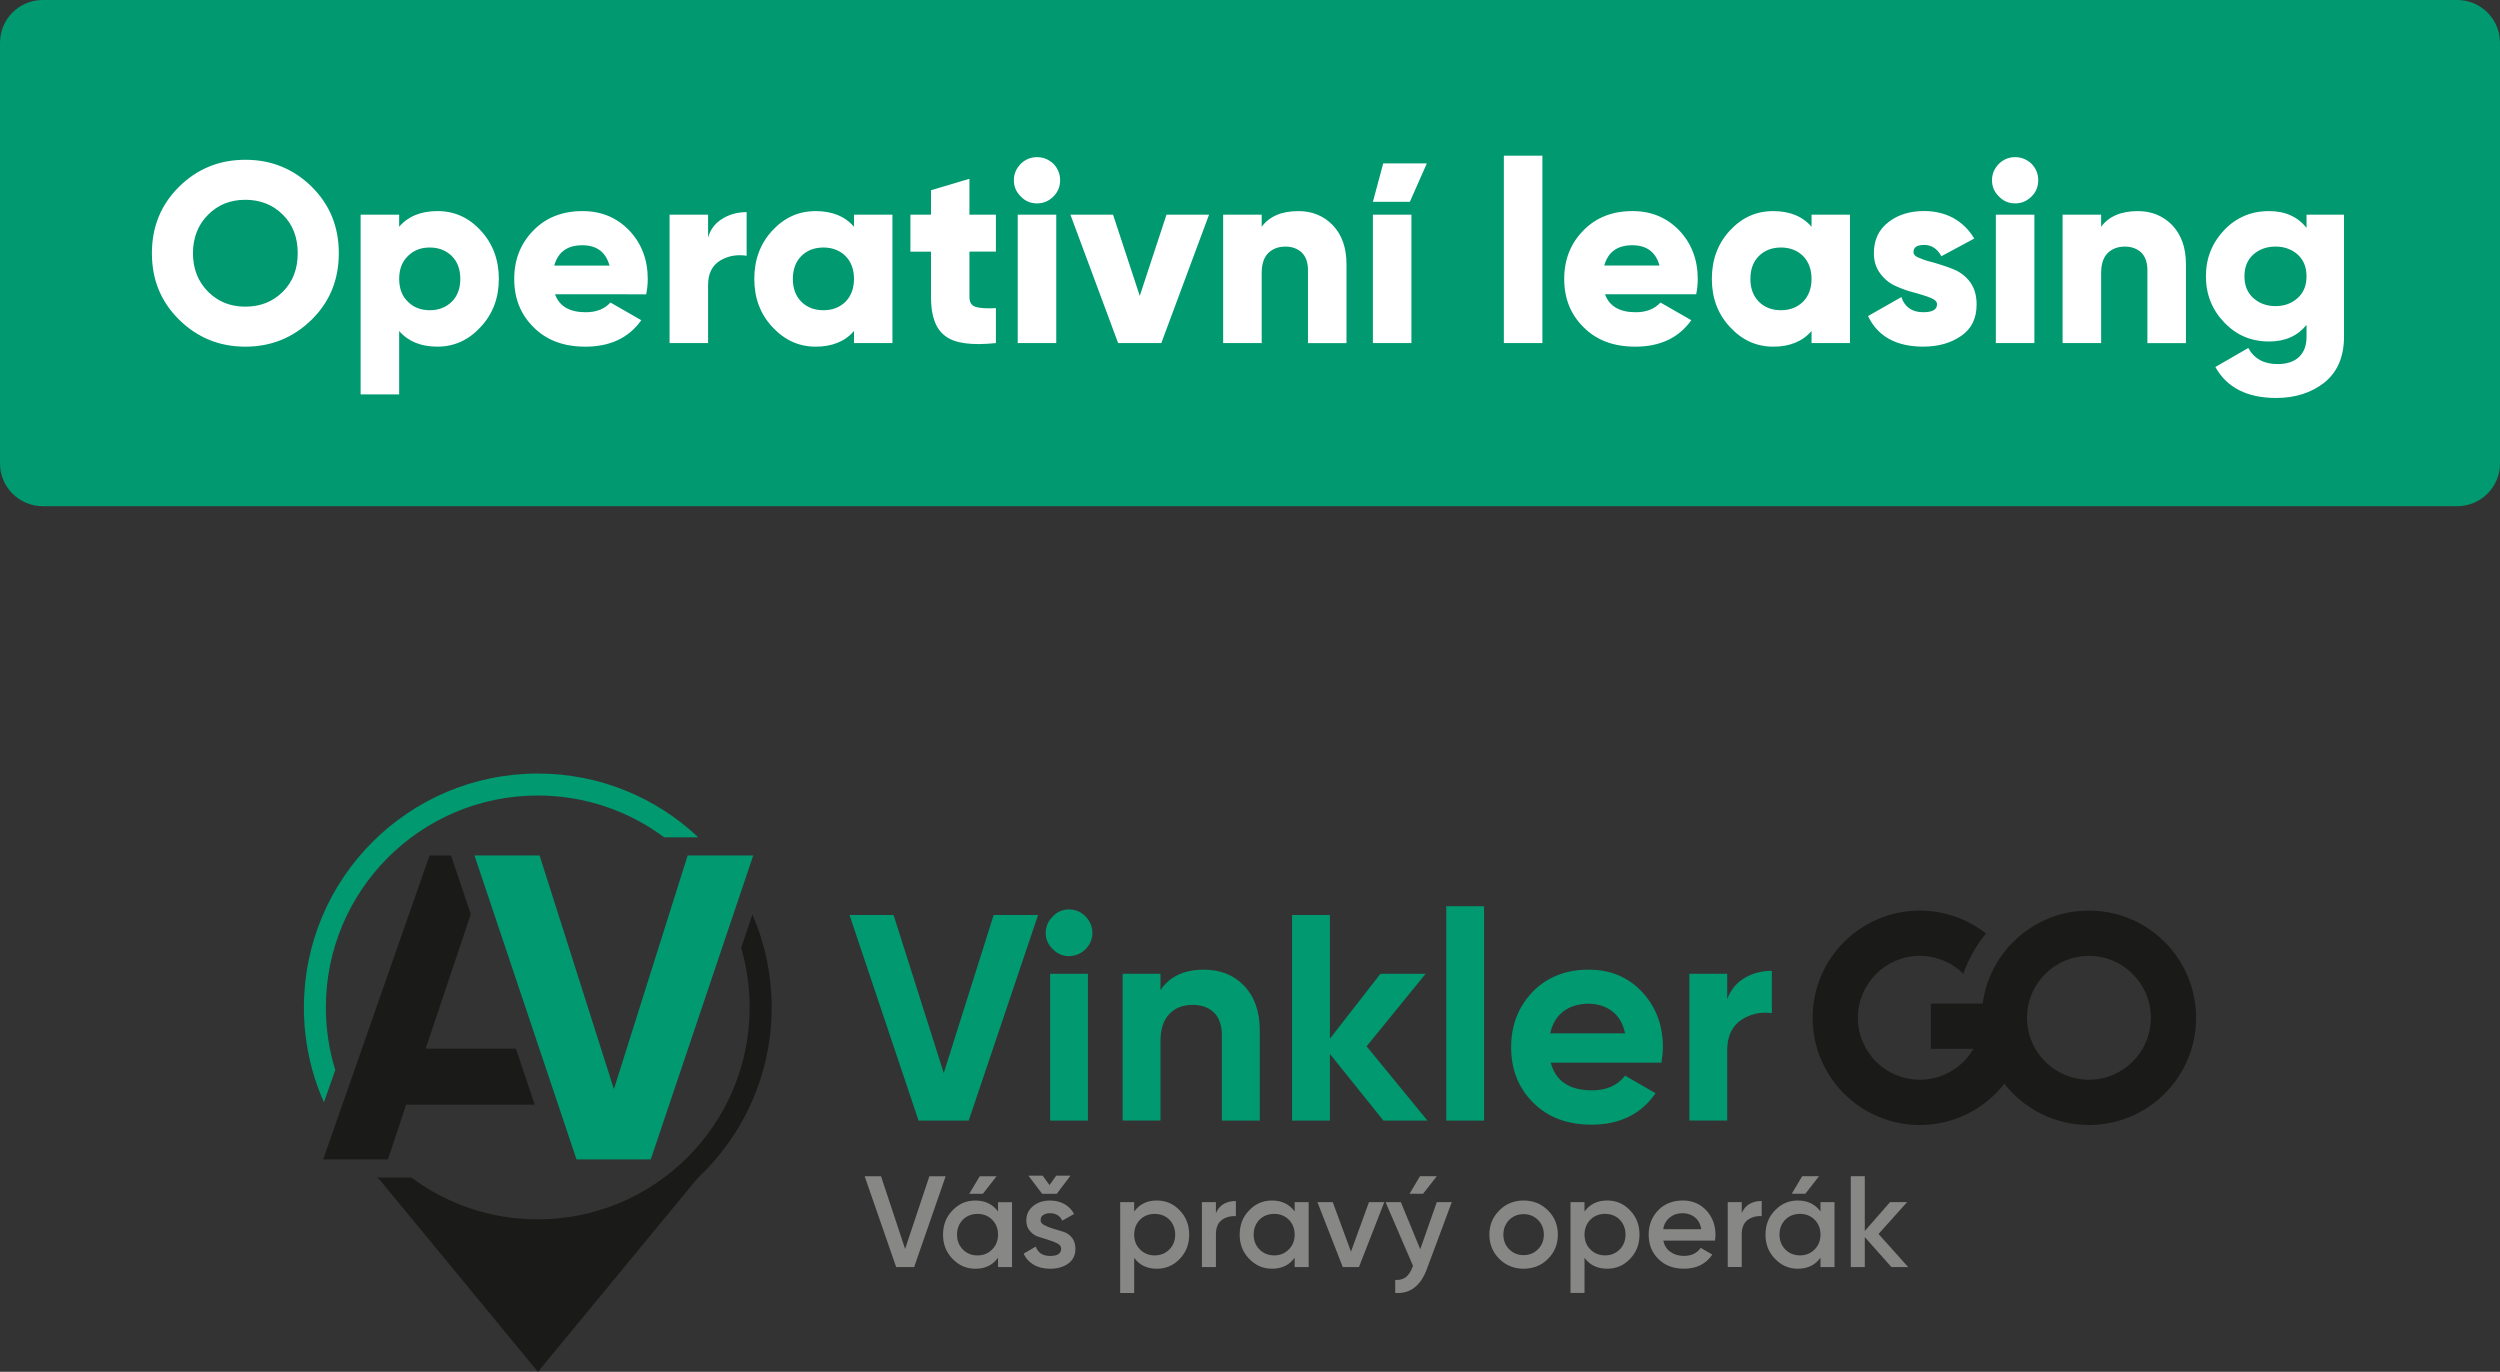
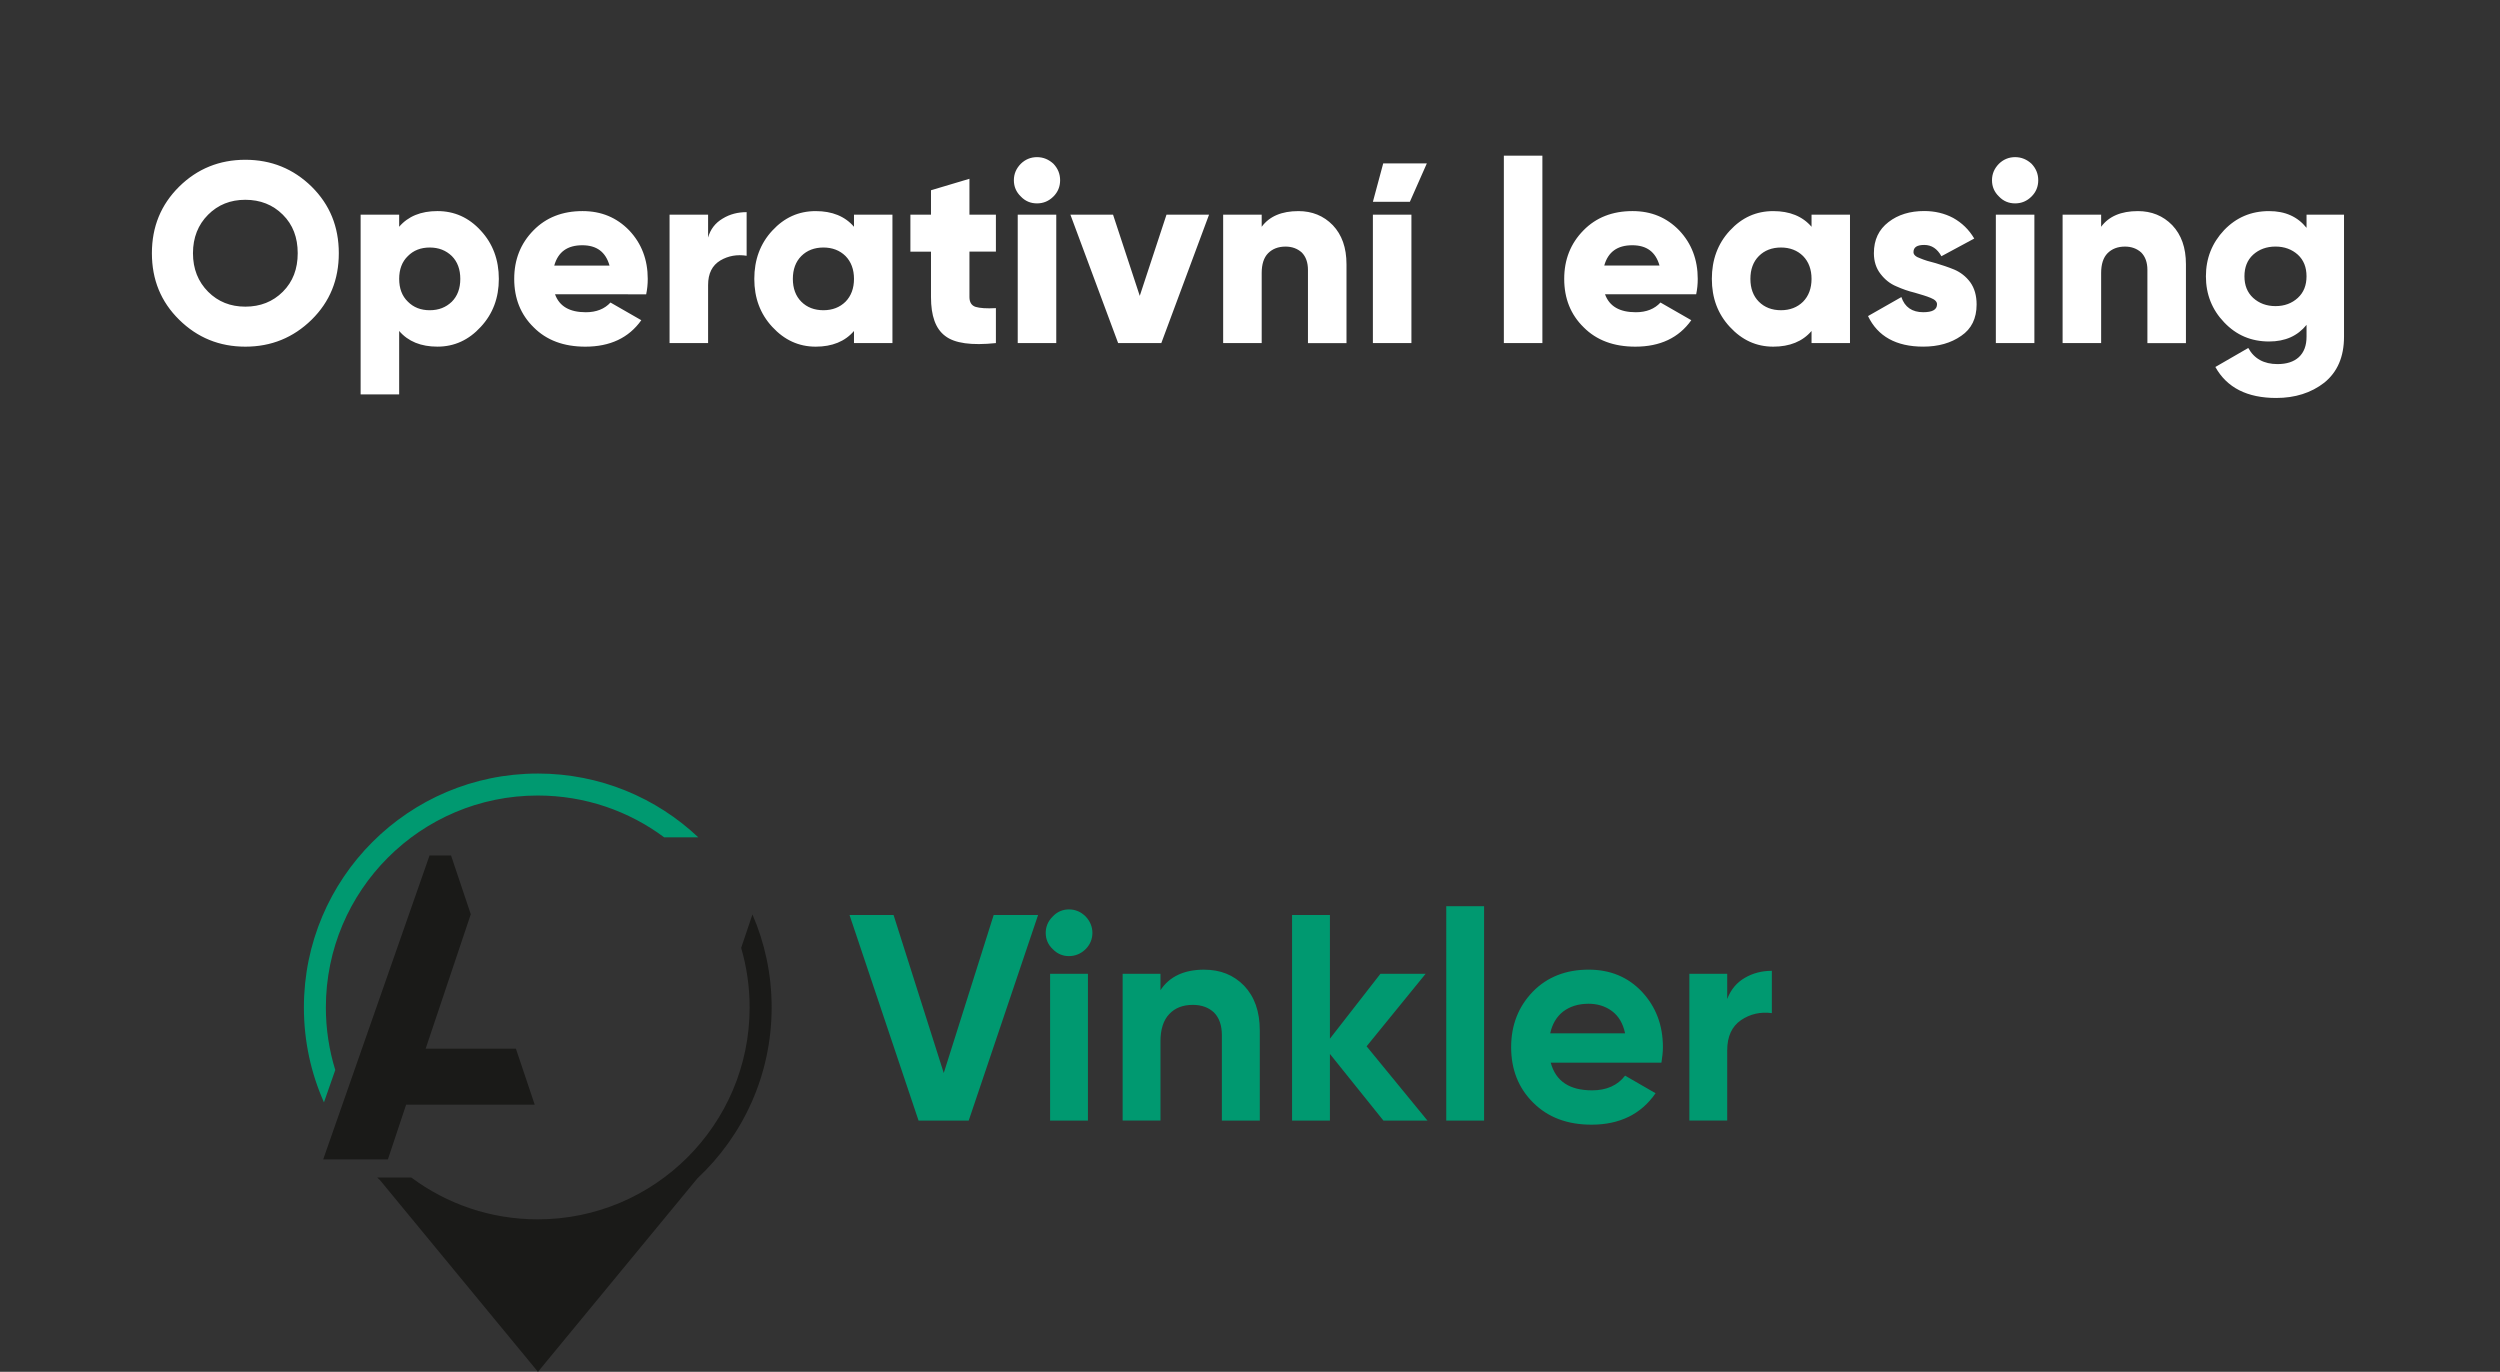
<svg xmlns="http://www.w3.org/2000/svg" width="118.01mm" height="64.754mm" viewBox="0 0 118.01 64.754" version="1.1" id="svg1">
  <rect x="0" y="0" width="118.01" height="64.754" fill="#333333" stroke="none" />
  <defs id="defs1" />
  <g id="layer1" transform="translate(-99.219,-21.431)">
    <path id="path29" d="m 124.604,57.945 c 2.934,0 5.6,1.145 7.577,3.011 h -1.611 c -1.666,-1.24 -3.73,-1.973 -5.966,-1.973 -5.524,0 -10.003,4.478 -10.003,10.003 0,1.028 0.156,2.02 0.444,2.954 l -0.534,1.527 c -0.609,-1.369 -0.947,-2.885 -0.947,-4.48 0,-6.098 4.943,-11.041 11.041,-11.041" style="fill:#009970;fill-opacity:1;fill-rule:evenodd;stroke:none;stroke-width:0.353" />
    <path id="path30" d="m 134.738,64.598 c 0.583,1.345 0.906,2.829 0.906,4.388 0,3.185 -1.349,6.054 -3.506,8.07 l -3.746,4.545 -3.779,4.585 -3.779,-4.585 -3.683,-4.469 c -0.042,-0.038 -0.084,-0.077 -0.125,-0.116 h 0.029 0.925 0.656 c 1.666,1.24 3.73,1.973 5.966,1.973 5.524,0 10.003,-4.479 10.003,-10.003 0,-0.976 -0.14,-1.919 -0.4,-2.811 l 0.532,-1.577 z" style="fill:#1a1a18;fill-opacity:1;fill-rule:evenodd;stroke:none;stroke-width:0.353" />
    <path id="path31" d="m 124.46,73.576 h -6.07 l -0.861,2.583 h -3.054 l 5.021,-14.347 h 1.014 l 0.932,2.775 -2.13,6.345 h 4.26 z" style="fill:#1a1a18;fill-opacity:1;fill-rule:nonzero;stroke:none;stroke-width:0.353" />
-     <path id="path32" d="m 126.432,76.159 -4.816,-14.347 h 3.074 l 3.508,11.03 3.481,-11.03 h 3.095 l -4.837,14.347 z" style="fill:#009970;fill-opacity:1;fill-rule:nonzero;stroke:none;stroke-width:0.353" />
    <path id="path33" d="m 142.578,74.327 -3.258,-9.703 h 2.079 l 2.369,7.458 2.356,-7.458 h 2.096 l -3.274,9.703 z m 7.095,-7.764 c -0.289,0 -0.554,-0.112 -0.761,-0.331 -0.223,-0.207 -0.331,-0.471 -0.331,-0.765 0,-0.289 0.107,-0.554 0.331,-0.773 0.207,-0.223 0.471,-0.335 0.761,-0.335 0.306,0 0.571,0.112 0.794,0.335 0.207,0.219 0.318,0.484 0.318,0.773 0,0.294 -0.112,0.558 -0.318,0.765 -0.223,0.219 -0.488,0.331 -0.794,0.331 z m -0.885,7.764 v -6.929 h 1.786 v 6.929 z m 7.277,-7.123 c 0.761,0 1.385,0.248 1.885,0.761 0.484,0.513 0.736,1.207 0.736,2.108 v 4.254 h -1.79 v -4.035 c 0,-0.455 -0.124,-0.819 -0.372,-1.067 -0.252,-0.236 -0.583,-0.36 -1,-0.36 -0.455,0 -0.831,0.136 -1.108,0.43 -0.277,0.289 -0.418,0.719 -0.418,1.29 v 3.741 h -1.786 v -6.929 h 1.786 v 0.773 c 0.43,-0.649 1.124,-0.967 2.067,-0.967 z m 10.536,7.123 h -2.079 l -2.526,-3.146 v 3.146 h -1.786 v -9.703 h 1.786 v 5.837 l 2.385,-3.063 h 2.133 l -2.786,3.423 z m 0.887,0 V 64.206 h 1.786 V 74.327 Z m 4.932,-2.733 c 0.236,0.876 0.889,1.306 1.955,1.306 0.678,0 1.207,-0.236 1.554,-0.695 l 1.439,0.831 c -0.678,0.984 -1.691,1.484 -3.022,1.484 -1.149,0 -2.063,-0.347 -2.757,-1.042 -0.695,-0.69 -1.038,-1.563 -1.038,-2.617 0,-1.042 0.343,-1.914 1.025,-2.621 0.678,-0.695 1.567,-1.038 2.633,-1.038 1.013,0 1.856,0.343 2.522,1.05 0.653,0.707 0.984,1.567 0.984,2.609 0,0.236 -0.029,0.471 -0.07,0.732 z m -0.025,-1.385 h 3.535 c -0.099,-0.471 -0.306,-0.819 -0.624,-1.054 -0.318,-0.236 -0.695,-0.343 -1.096,-0.343 -0.488,0 -0.872,0.124 -1.195,0.36 -0.318,0.248 -0.525,0.595 -0.62,1.038 z m 8.355,-1.621 c 0.17,-0.442 0.446,-0.777 0.835,-1 0.372,-0.219 0.802,-0.331 1.273,-0.331 v 1.997 c -0.542,-0.07 -1.025,0.041 -1.455,0.331 -0.43,0.294 -0.653,0.765 -0.653,1.43 v 3.311 h -1.786 v -6.929 h 1.786 z m 0,0" style="fill:#009970;fill-opacity:1;fill-rule:nonzero;stroke:none;stroke-width:0.353" aria-label="Vinkler " />
-     <path id="path34" d="m 141.522,81.242 -1.488,-4.287 h 0.773 l 1.137,3.431 1.145,-3.431 h 0.769 l -1.488,4.287 z m 4.738,-4.287 -0.645,0.827 h -0.641 l 0.492,-0.827 z m 0.07,1.224 h 0.661 v 3.063 h -0.661 v -0.442 c -0.252,0.351 -0.608,0.521 -1.071,0.521 -0.426,0 -0.777,-0.157 -1.079,-0.471 -0.302,-0.31 -0.446,-0.69 -0.446,-1.137 0,-0.455 0.145,-0.835 0.446,-1.145 0.302,-0.314 0.653,-0.467 1.079,-0.467 0.463,0 0.819,0.174 1.071,0.517 z m -1.662,2.232 c 0.186,0.186 0.418,0.281 0.695,0.281 0.273,0 0.508,-0.095 0.69,-0.281 0.186,-0.186 0.277,-0.418 0.277,-0.699 0,-0.281 -0.091,-0.517 -0.277,-0.707 -0.182,-0.182 -0.418,-0.273 -0.69,-0.273 -0.277,0 -0.508,0.091 -0.695,0.273 -0.182,0.19 -0.273,0.426 -0.273,0.707 0,0.281 0.091,0.513 0.273,0.699 z m 3.744,-2.629 -0.649,-0.856 h 0.674 l 0.322,0.446 0.318,-0.446 h 0.674 l -0.649,0.856 z m -0.074,1.236 c 0,0.107 0.054,0.186 0.17,0.24 0.112,0.062 0.248,0.116 0.405,0.165 0.161,0.045 0.327,0.099 0.492,0.149 0.165,0.05 0.306,0.145 0.413,0.281 0.112,0.141 0.165,0.318 0.165,0.525 0,0.294 -0.107,0.529 -0.335,0.695 -0.227,0.165 -0.517,0.248 -0.856,0.248 -0.302,0 -0.566,-0.062 -0.781,-0.19 -0.211,-0.128 -0.372,-0.298 -0.471,-0.525 l 0.571,-0.331 c 0.103,0.294 0.331,0.442 0.682,0.442 0.347,0 0.517,-0.12 0.517,-0.343 0,-0.099 -0.054,-0.178 -0.165,-0.24 -0.116,-0.062 -0.248,-0.116 -0.409,-0.165 -0.157,-0.05 -0.318,-0.099 -0.484,-0.153 -0.165,-0.05 -0.306,-0.141 -0.413,-0.277 -0.12,-0.128 -0.174,-0.298 -0.174,-0.5 0,-0.281 0.112,-0.508 0.327,-0.682 0.211,-0.169 0.475,-0.256 0.794,-0.256 0.252,0 0.48,0.058 0.678,0.165 0.198,0.116 0.351,0.269 0.455,0.471 l -0.558,0.314 c -0.103,-0.232 -0.298,-0.351 -0.575,-0.351 -0.128,0 -0.232,0.025 -0.318,0.083 -0.087,0.054 -0.128,0.132 -0.128,0.236 z m 5.49,-0.918 c 0.426,0 0.781,0.153 1.079,0.467 0.302,0.31 0.446,0.699 0.446,1.145 0,0.451 -0.145,0.831 -0.446,1.145 -0.298,0.31 -0.653,0.463 -1.079,0.463 -0.463,0 -0.819,-0.169 -1.071,-0.513 v 1.658 h -0.661 V 78.178 h 0.661 v 0.442 c 0.252,-0.347 0.608,-0.521 1.071,-0.521 z m -0.794,2.311 c 0.182,0.186 0.418,0.281 0.69,0.281 0.277,0 0.508,-0.095 0.695,-0.281 0.182,-0.186 0.273,-0.418 0.273,-0.699 0,-0.281 -0.091,-0.517 -0.273,-0.707 -0.186,-0.182 -0.418,-0.273 -0.695,-0.273 -0.273,0 -0.508,0.091 -0.69,0.273 -0.186,0.19 -0.277,0.426 -0.277,0.707 0,0.281 0.091,0.513 0.277,0.699 z m 3.58,-1.716 c 0.165,-0.38 0.484,-0.571 0.943,-0.571 v 0.715 c -0.248,-0.017 -0.471,0.045 -0.661,0.178 -0.19,0.141 -0.281,0.368 -0.281,0.682 v 1.542 h -0.661 V 78.178 h 0.661 z m 3.718,-0.517 h 0.661 v 3.063 h -0.661 v -0.442 c -0.252,0.351 -0.608,0.521 -1.071,0.521 -0.426,0 -0.777,-0.157 -1.079,-0.471 -0.302,-0.31 -0.446,-0.69 -0.446,-1.137 0,-0.455 0.145,-0.835 0.446,-1.145 0.302,-0.314 0.653,-0.467 1.079,-0.467 0.463,0 0.819,0.174 1.071,0.517 z m -1.662,2.232 c 0.186,0.186 0.418,0.281 0.695,0.281 0.273,0 0.508,-0.095 0.69,-0.281 0.186,-0.186 0.277,-0.418 0.277,-0.699 0,-0.281 -0.091,-0.517 -0.277,-0.707 -0.182,-0.182 -0.418,-0.273 -0.69,-0.273 -0.277,0 -0.508,0.091 -0.695,0.273 -0.182,0.19 -0.273,0.426 -0.273,0.707 0,0.281 0.091,0.513 0.273,0.699 z m 5.169,-2.232 h 0.723 l -1.195,3.063 h -0.765 l -1.195,-3.063 h 0.723 l 0.86,2.336 z m 3.202,-1.224 -0.649,0.827 h -0.637 l 0.492,-0.827 z m 0,1.224 h 0.707 l -1.178,3.163 c -0.294,0.79 -0.79,1.17 -1.492,1.124 v -0.616 c 0.207,0.012 0.372,-0.033 0.5,-0.128 0.132,-0.107 0.236,-0.26 0.314,-0.475 l 0.029,-0.058 -1.298,-3.01 h 0.723 l 0.914,2.224 z m 4.098,3.142 c -0.446,0 -0.835,-0.153 -1.145,-0.463 -0.314,-0.314 -0.471,-0.695 -0.471,-1.145 0,-0.455 0.157,-0.835 0.471,-1.145 0.31,-0.314 0.699,-0.467 1.145,-0.467 0.451,0 0.839,0.153 1.149,0.467 0.314,0.31 0.467,0.69 0.467,1.145 0,0.451 -0.153,0.831 -0.467,1.145 -0.31,0.31 -0.699,0.463 -1.149,0.463 z m -0.682,-0.918 c 0.186,0.186 0.413,0.277 0.682,0.277 0.269,0 0.496,-0.091 0.678,-0.277 0.186,-0.182 0.277,-0.418 0.277,-0.69 0,-0.277 -0.091,-0.508 -0.277,-0.695 -0.182,-0.182 -0.409,-0.273 -0.678,-0.273 -0.269,0 -0.496,0.091 -0.682,0.273 -0.182,0.186 -0.273,0.418 -0.273,0.695 0,0.273 0.091,0.508 0.273,0.69 z m 4.628,-2.303 c 0.426,0 0.781,0.153 1.079,0.467 0.302,0.31 0.446,0.699 0.446,1.145 0,0.451 -0.145,0.831 -0.446,1.145 -0.298,0.31 -0.653,0.463 -1.079,0.463 -0.463,0 -0.819,-0.169 -1.071,-0.513 v 1.658 h -0.661 V 78.178 h 0.661 v 0.442 c 0.252,-0.347 0.608,-0.521 1.071,-0.521 z m -0.794,2.311 c 0.182,0.186 0.418,0.281 0.69,0.281 0.277,0 0.508,-0.095 0.695,-0.281 0.182,-0.186 0.273,-0.418 0.273,-0.699 0,-0.281 -0.091,-0.517 -0.273,-0.707 -0.186,-0.182 -0.418,-0.273 -0.695,-0.273 -0.273,0 -0.508,0.091 -0.69,0.273 -0.186,0.19 -0.277,0.426 -0.277,0.707 0,0.281 0.091,0.513 0.277,0.699 z m 3.44,-0.418 c 0.05,0.232 0.161,0.409 0.339,0.533 0.178,0.128 0.389,0.19 0.641,0.19 0.351,0 0.612,-0.128 0.79,-0.38 l 0.546,0.318 c -0.302,0.446 -0.748,0.666 -1.339,0.666 -0.496,0 -0.901,-0.153 -1.207,-0.459 -0.306,-0.298 -0.459,-0.686 -0.459,-1.149 0,-0.459 0.153,-0.839 0.451,-1.153 0.302,-0.306 0.695,-0.459 1.166,-0.459 0.446,0 0.819,0.161 1.108,0.471 0.285,0.314 0.43,0.699 0.43,1.145 0,0.07 -0.008,0.161 -0.025,0.277 z m -0.004,-0.537 h 1.798 c -0.041,-0.252 -0.145,-0.438 -0.306,-0.566 -0.165,-0.128 -0.356,-0.19 -0.571,-0.19 -0.244,0 -0.446,0.07 -0.612,0.203 -0.165,0.136 -0.269,0.318 -0.31,0.554 z m 3.708,-0.761 c 0.165,-0.38 0.484,-0.571 0.943,-0.571 v 0.715 c -0.248,-0.017 -0.471,0.045 -0.661,0.178 -0.19,0.141 -0.281,0.368 -0.281,0.682 v 1.542 h -0.661 V 78.178 h 0.661 z m 3.648,-1.74 -0.645,0.827 h -0.641 l 0.492,-0.827 z m 0.07,1.224 h 0.661 v 3.063 h -0.661 v -0.442 c -0.252,0.351 -0.608,0.521 -1.071,0.521 -0.426,0 -0.777,-0.157 -1.079,-0.471 -0.302,-0.31 -0.446,-0.69 -0.446,-1.137 0,-0.455 0.145,-0.835 0.446,-1.145 0.302,-0.314 0.653,-0.467 1.079,-0.467 0.463,0 0.819,0.174 1.071,0.517 z m -1.662,2.232 c 0.186,0.186 0.418,0.281 0.695,0.281 0.273,0 0.508,-0.095 0.69,-0.281 0.186,-0.186 0.277,-0.418 0.277,-0.699 0,-0.281 -0.091,-0.517 -0.277,-0.707 -0.182,-0.182 -0.418,-0.273 -0.69,-0.273 -0.277,0 -0.508,0.091 -0.695,0.273 -0.182,0.19 -0.273,0.426 -0.273,0.707 0,0.281 0.091,0.513 0.273,0.699 z m 5.8,0.831 h -0.79 l -1.257,-1.414 v 1.414 h -0.661 v -4.287 h 0.661 v 2.584 l 1.191,-1.36 h 0.806 l -1.348,1.501 z m 0,0" style="fill:#878786;fill-opacity:1;fill-rule:nonzero;stroke:none;stroke-width:0.353" aria-label="Váš pravý operák" />
-     <path id="path35" d="m 189.842,72.398 c 1.079,0 2.022,-0.585 2.528,-1.455 h -2.007 v -2.139 h 2.446 c 0.328,-2.477 2.448,-4.389 5.015,-4.389 2.794,0 5.06,2.265 5.06,5.06 0,2.794 -2.265,5.06 -5.06,5.06 -1.622,0 -3.065,-0.763 -3.991,-1.95 -0.926,1.187 -2.369,1.95 -3.991,1.95 -2.794,0 -5.06,-2.265 -5.06,-5.06 0,-2.794 2.265,-5.06 5.06,-5.06 1.179,0 2.263,0.403 3.123,1.079 -0.46,0.561 -0.825,1.203 -1.07,1.901 -0.528,-0.521 -1.253,-0.843 -2.054,-0.843 -1.614,0 -2.923,1.309 -2.923,2.923 0,1.614 1.309,2.923 2.923,2.923 z m 7.983,0 c 1.614,0 2.923,-1.309 2.923,-2.923 0,-1.614 -1.309,-2.923 -2.923,-2.923 -1.614,0 -2.923,1.309 -2.923,2.923 0,1.614 1.309,2.923 2.923,2.923" style="fill:#1a1a18;fill-opacity:1;fill-rule:evenodd;stroke:none;stroke-width:0.353" />
-     <path id="path59" d="m 101.232,21.431 h 113.984 c 1.107,0 2.013,0.906 2.013,2.013 v 19.868 c 0,1.107 -0.906,2.013 -2.013,2.013 h -113.984 c -1.107,0 -2.013,-0.906 -2.013,-2.013 V 23.444 c 0,-1.107 0.906,-2.013 2.013,-2.013" style="fill:#009970;fill-opacity:1;fill-rule:evenodd;stroke:none;stroke-width:0.353" />
    <path id="path60" d="m 113.93,36.522 c -0.864,0.847 -1.906,1.273 -3.13,1.273 -1.224,0 -2.265,-0.426 -3.125,-1.273 -0.86,-0.847 -1.286,-1.889 -1.286,-3.138 0,-1.249 0.426,-2.29 1.286,-3.142 0.86,-0.847 1.902,-1.269 3.125,-1.269 1.224,0 2.265,0.422 3.13,1.269 0.86,0.852 1.282,1.893 1.282,3.142 0,1.249 -0.422,2.29 -1.282,3.138 z m -4.887,-1.319 c 0.471,0.471 1.054,0.703 1.757,0.703 0.703,0 1.298,-0.232 1.769,-0.703 0.475,-0.475 0.703,-1.079 0.703,-1.819 0,-0.74 -0.227,-1.348 -0.703,-1.819 -0.471,-0.471 -1.067,-0.703 -1.769,-0.703 -0.703,0 -1.286,0.232 -1.757,0.703 -0.471,0.471 -0.715,1.079 -0.715,1.819 0,0.74 0.244,1.344 0.715,1.819 z m 10.825,-3.808 c 0.798,0 1.48,0.302 2.046,0.922 0.571,0.616 0.852,1.381 0.852,2.278 0,0.897 -0.281,1.65 -0.852,2.265 -0.566,0.62 -1.248,0.934 -2.046,0.934 -0.777,0 -1.381,-0.244 -1.807,-0.74 v 2.993 h -1.819 v -8.483 h 1.819 v 0.571 c 0.426,-0.496 1.029,-0.74 1.807,-0.74 z m -1.393,4.279 c 0.265,0.265 0.604,0.401 1.029,0.401 0.426,0 0.765,-0.136 1.042,-0.401 0.269,-0.269 0.401,-0.633 0.401,-1.079 0,-0.446 -0.132,-0.81 -0.401,-1.079 -0.277,-0.265 -0.616,-0.401 -1.042,-0.401 -0.426,0 -0.765,0.136 -1.029,0.401 -0.281,0.269 -0.413,0.633 -0.413,1.079 0,0.446 0.132,0.81 0.413,1.079 z m 6.944,-0.351 c 0.207,0.571 0.69,0.847 1.455,0.847 0.496,0 0.885,-0.157 1.162,-0.459 l 1.455,0.835 c -0.591,0.835 -1.476,1.249 -2.642,1.249 -1.017,0 -1.831,-0.302 -2.435,-0.91 -0.62,-0.604 -0.922,-1.368 -0.922,-2.29 0,-0.91 0.302,-1.674 0.909,-2.29 0.595,-0.608 1.368,-0.91 2.315,-0.91 0.885,0 1.612,0.302 2.203,0.91 0.583,0.616 0.876,1.381 0.876,2.29 0,0.256 -0.025,0.496 -0.074,0.728 z m -0.037,-1.356 h 2.609 c -0.182,-0.645 -0.608,-0.959 -1.286,-0.959 -0.703,0 -1.141,0.314 -1.323,0.959 z m 7.262,-1.323 c 0.107,-0.389 0.339,-0.69 0.69,-0.897 0.339,-0.207 0.715,-0.302 1.129,-0.302 v 2.059 c -0.451,-0.07 -0.86,0 -1.236,0.219 -0.389,0.232 -0.583,0.616 -0.583,1.162 v 2.741 h -1.819 v -6.061 h 1.819 z m 6.887,-1.079 h 1.815 v 6.061 h -1.815 V 37.055 c -0.426,0.496 -1.034,0.74 -1.807,0.74 -0.802,0 -1.48,-0.314 -2.051,-0.934 -0.571,-0.616 -0.848,-1.368 -0.848,-2.265 0,-0.897 0.277,-1.662 0.848,-2.278 0.571,-0.62 1.248,-0.922 2.051,-0.922 0.773,0 1.381,0.244 1.807,0.74 z m -2.485,4.109 c 0.265,0.265 0.616,0.401 1.042,0.401 0.422,0 0.773,-0.136 1.042,-0.401 0.265,-0.269 0.401,-0.633 0.401,-1.079 0,-0.446 -0.136,-0.81 -0.401,-1.079 -0.269,-0.265 -0.62,-0.401 -1.042,-0.401 -0.426,0 -0.777,0.136 -1.042,0.401 -0.269,0.269 -0.401,0.633 -0.401,1.079 0,0.446 0.132,0.81 0.401,1.079 z m 9.184,-2.365 h -1.249 v 2.146 c 0,0.244 0.099,0.401 0.294,0.463 0.194,0.058 0.508,0.083 0.955,0.058 v 1.65 c -1.149,0.12 -1.951,0.012 -2.398,-0.339 -0.451,-0.339 -0.666,-0.947 -0.666,-1.831 v -2.146 h -0.972 v -1.745 h 0.972 v -1.153 l 1.815,-0.542 v 1.695 h 1.249 z m 2.717,-2.604 c -0.219,0.219 -0.475,0.327 -0.777,0.327 -0.302,0 -0.558,-0.107 -0.765,-0.327 -0.215,-0.207 -0.327,-0.463 -0.327,-0.765 0,-0.302 0.112,-0.558 0.327,-0.777 0.207,-0.203 0.463,-0.314 0.765,-0.314 0.302,0 0.558,0.112 0.777,0.314 0.207,0.219 0.314,0.475 0.314,0.777 0,0.302 -0.107,0.558 -0.314,0.765 z m -1.687,6.921 v -6.061 h 1.819 v 6.061 z m 7.022,-6.061 h 2.009 l -2.253,6.061 h -2.038 l -2.253,-6.061 h 2.013 l 1.261,3.832 z m 6.227,-0.169 c 0.645,0 1.191,0.219 1.625,0.666 0.426,0.451 0.645,1.054 0.645,1.844 v 3.721 h -1.819 v -3.456 c 0,-0.351 -0.099,-0.628 -0.294,-0.823 -0.203,-0.182 -0.459,-0.277 -0.761,-0.277 -0.351,0 -0.62,0.107 -0.827,0.314 -0.203,0.207 -0.302,0.521 -0.302,0.934 v 3.307 h -1.819 v -6.061 h 1.819 v 0.571 c 0.364,-0.496 0.947,-0.74 1.732,-0.74 z m 3.516,-0.438 h 1.745 l 0.802,-1.815 h -2.059 z m 0,6.668 v -6.061 h 1.819 v 6.061 z m 6.182,0 v -8.847 h 1.819 v 8.847 z m 4.776,-2.303 c 0.207,0.571 0.69,0.847 1.455,0.847 0.496,0 0.885,-0.157 1.162,-0.459 l 1.455,0.835 c -0.591,0.835 -1.476,1.249 -2.642,1.249 -1.017,0 -1.831,-0.302 -2.435,-0.91 -0.62,-0.604 -0.922,-1.368 -0.922,-2.29 0,-0.91 0.302,-1.674 0.909,-2.29 0.595,-0.608 1.368,-0.91 2.315,-0.91 0.885,0 1.612,0.302 2.203,0.91 0.583,0.616 0.876,1.381 0.876,2.29 0,0.256 -0.025,0.496 -0.074,0.728 z m -0.037,-1.356 h 2.609 c -0.182,-0.645 -0.608,-0.959 -1.286,-0.959 -0.703,0 -1.141,0.314 -1.323,0.959 z m 9.785,-2.402 h 1.815 v 6.061 h -1.815 V 37.055 c -0.426,0.496 -1.034,0.74 -1.807,0.74 -0.802,0 -1.48,-0.314 -2.051,-0.934 -0.571,-0.616 -0.848,-1.368 -0.848,-2.265 0,-0.897 0.277,-1.662 0.848,-2.278 0.571,-0.62 1.248,-0.922 2.051,-0.922 0.773,0 1.381,0.244 1.807,0.74 z m -2.485,4.109 c 0.265,0.265 0.616,0.401 1.042,0.401 0.422,0 0.773,-0.136 1.042,-0.401 0.265,-0.269 0.401,-0.633 0.401,-1.079 0,-0.446 -0.136,-0.81 -0.401,-1.079 -0.269,-0.265 -0.62,-0.401 -1.042,-0.401 -0.426,0 -0.777,0.136 -1.042,0.401 -0.269,0.269 -0.401,0.633 -0.401,1.079 0,0.446 0.132,0.81 0.401,1.079 z m 7.297,-2.34 c 0,0.12 0.107,0.219 0.314,0.289 0.207,0.087 0.446,0.161 0.74,0.232 0.289,0.087 0.579,0.182 0.872,0.302 0.289,0.124 0.546,0.318 0.752,0.595 0.203,0.281 0.302,0.633 0.302,1.054 0,0.657 -0.244,1.153 -0.728,1.48 -0.484,0.339 -1.079,0.508 -1.794,0.508 -1.273,0 -2.146,-0.484 -2.604,-1.443 l 1.575,-0.897 c 0.157,0.475 0.508,0.715 1.029,0.715 0.438,0 0.653,-0.12 0.653,-0.376 0,-0.12 -0.095,-0.219 -0.302,-0.302 -0.207,-0.087 -0.459,-0.157 -0.752,-0.244 -0.289,-0.07 -0.579,-0.169 -0.872,-0.302 -0.289,-0.12 -0.533,-0.314 -0.74,-0.583 -0.207,-0.265 -0.314,-0.591 -0.314,-0.98 0,-0.633 0.232,-1.116 0.69,-1.468 0.451,-0.351 1.017,-0.521 1.687,-0.521 0.496,0 0.955,0.107 1.368,0.327 0.413,0.232 0.74,0.546 0.992,0.972 l -1.55,0.835 c -0.194,-0.351 -0.459,-0.533 -0.81,-0.533 -0.339,0 -0.508,0.107 -0.508,0.339 z m 5.575,-2.629 c -0.219,0.219 -0.475,0.327 -0.777,0.327 -0.302,0 -0.558,-0.107 -0.765,-0.327 -0.215,-0.207 -0.327,-0.463 -0.327,-0.765 0,-0.302 0.112,-0.558 0.327,-0.777 0.207,-0.203 0.463,-0.314 0.765,-0.314 0.302,0 0.558,0.112 0.777,0.314 0.207,0.219 0.314,0.475 0.314,0.777 0,0.302 -0.107,0.558 -0.314,0.765 z m -1.687,6.921 v -6.061 h 1.819 v 6.061 z m 6.703,-6.23 c 0.645,0 1.191,0.219 1.625,0.666 0.426,0.451 0.645,1.054 0.645,1.844 v 3.721 h -1.819 v -3.456 c 0,-0.351 -0.099,-0.628 -0.294,-0.823 -0.203,-0.182 -0.459,-0.277 -0.761,-0.277 -0.351,0 -0.62,0.107 -0.827,0.314 -0.203,0.207 -0.302,0.521 -0.302,0.934 v 3.307 h -1.819 v -6.061 h 1.819 v 0.571 c 0.364,-0.496 0.947,-0.74 1.732,-0.74 z m 7.963,0.169 h 1.769 v 5.759 c 0,0.955 -0.314,1.67 -0.93,2.17 -0.62,0.484 -1.385,0.723 -2.27,0.723 -1.368,0 -2.328,-0.484 -2.873,-1.463 l 1.554,-0.897 c 0.277,0.508 0.74,0.761 1.381,0.761 0.426,0 0.765,-0.107 1.005,-0.327 0.244,-0.227 0.364,-0.546 0.364,-0.967 v -0.558 c -0.422,0.521 -1.005,0.785 -1.769,0.785 -0.847,0 -1.55,-0.302 -2.121,-0.905 -0.571,-0.595 -0.86,-1.323 -0.86,-2.17 0,-0.852 0.289,-1.575 0.86,-2.183 0.571,-0.595 1.273,-0.897 2.121,-0.897 0.765,0 1.348,0.265 1.769,0.79 z m -2.522,3.927 c 0.281,0.256 0.633,0.389 1.058,0.389 0.422,0 0.773,-0.132 1.054,-0.389 0.277,-0.256 0.409,-0.595 0.409,-1.017 0,-0.426 -0.132,-0.765 -0.409,-1.021 -0.281,-0.252 -0.633,-0.384 -1.054,-0.384 -0.426,0 -0.777,0.132 -1.058,0.384 -0.277,0.256 -0.409,0.595 -0.409,1.021 0,0.422 0.132,0.761 0.409,1.017 z m 0,0" style="fill:#ffffff;fill-opacity:1;fill-rule:nonzero;stroke:none;stroke-width:0.353" aria-label="Operativní leasing" />
  </g>
</svg>